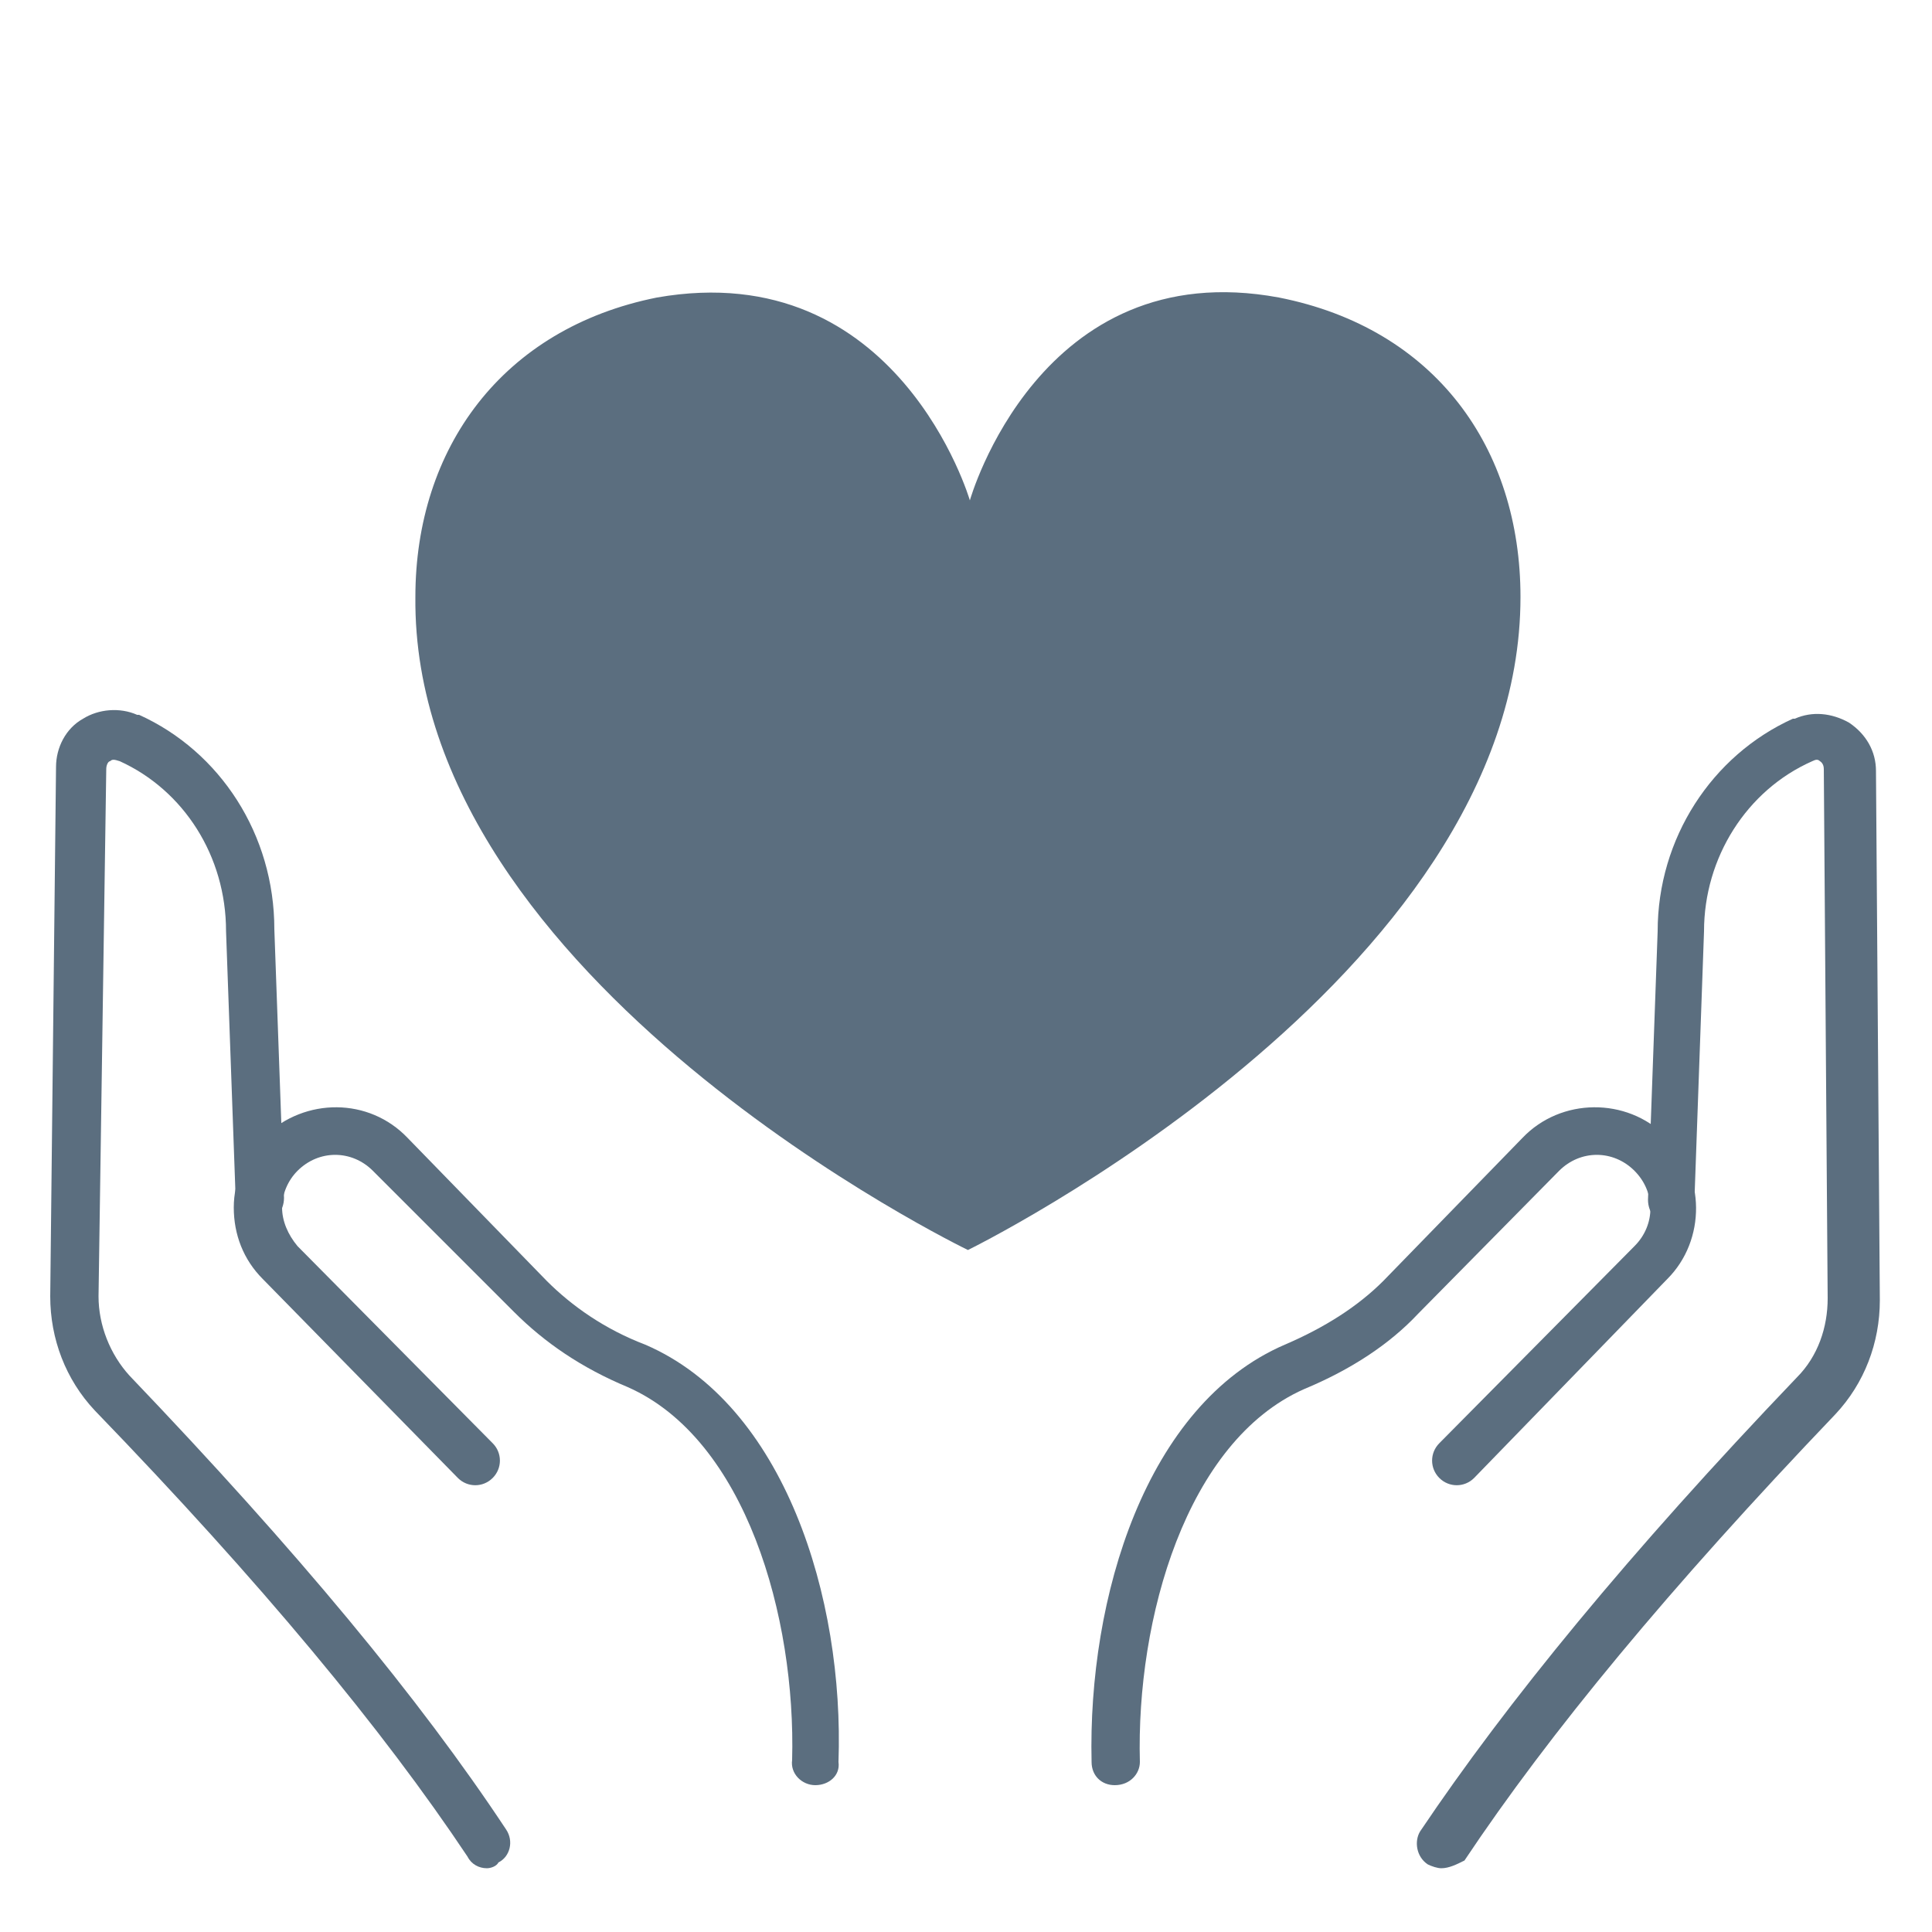
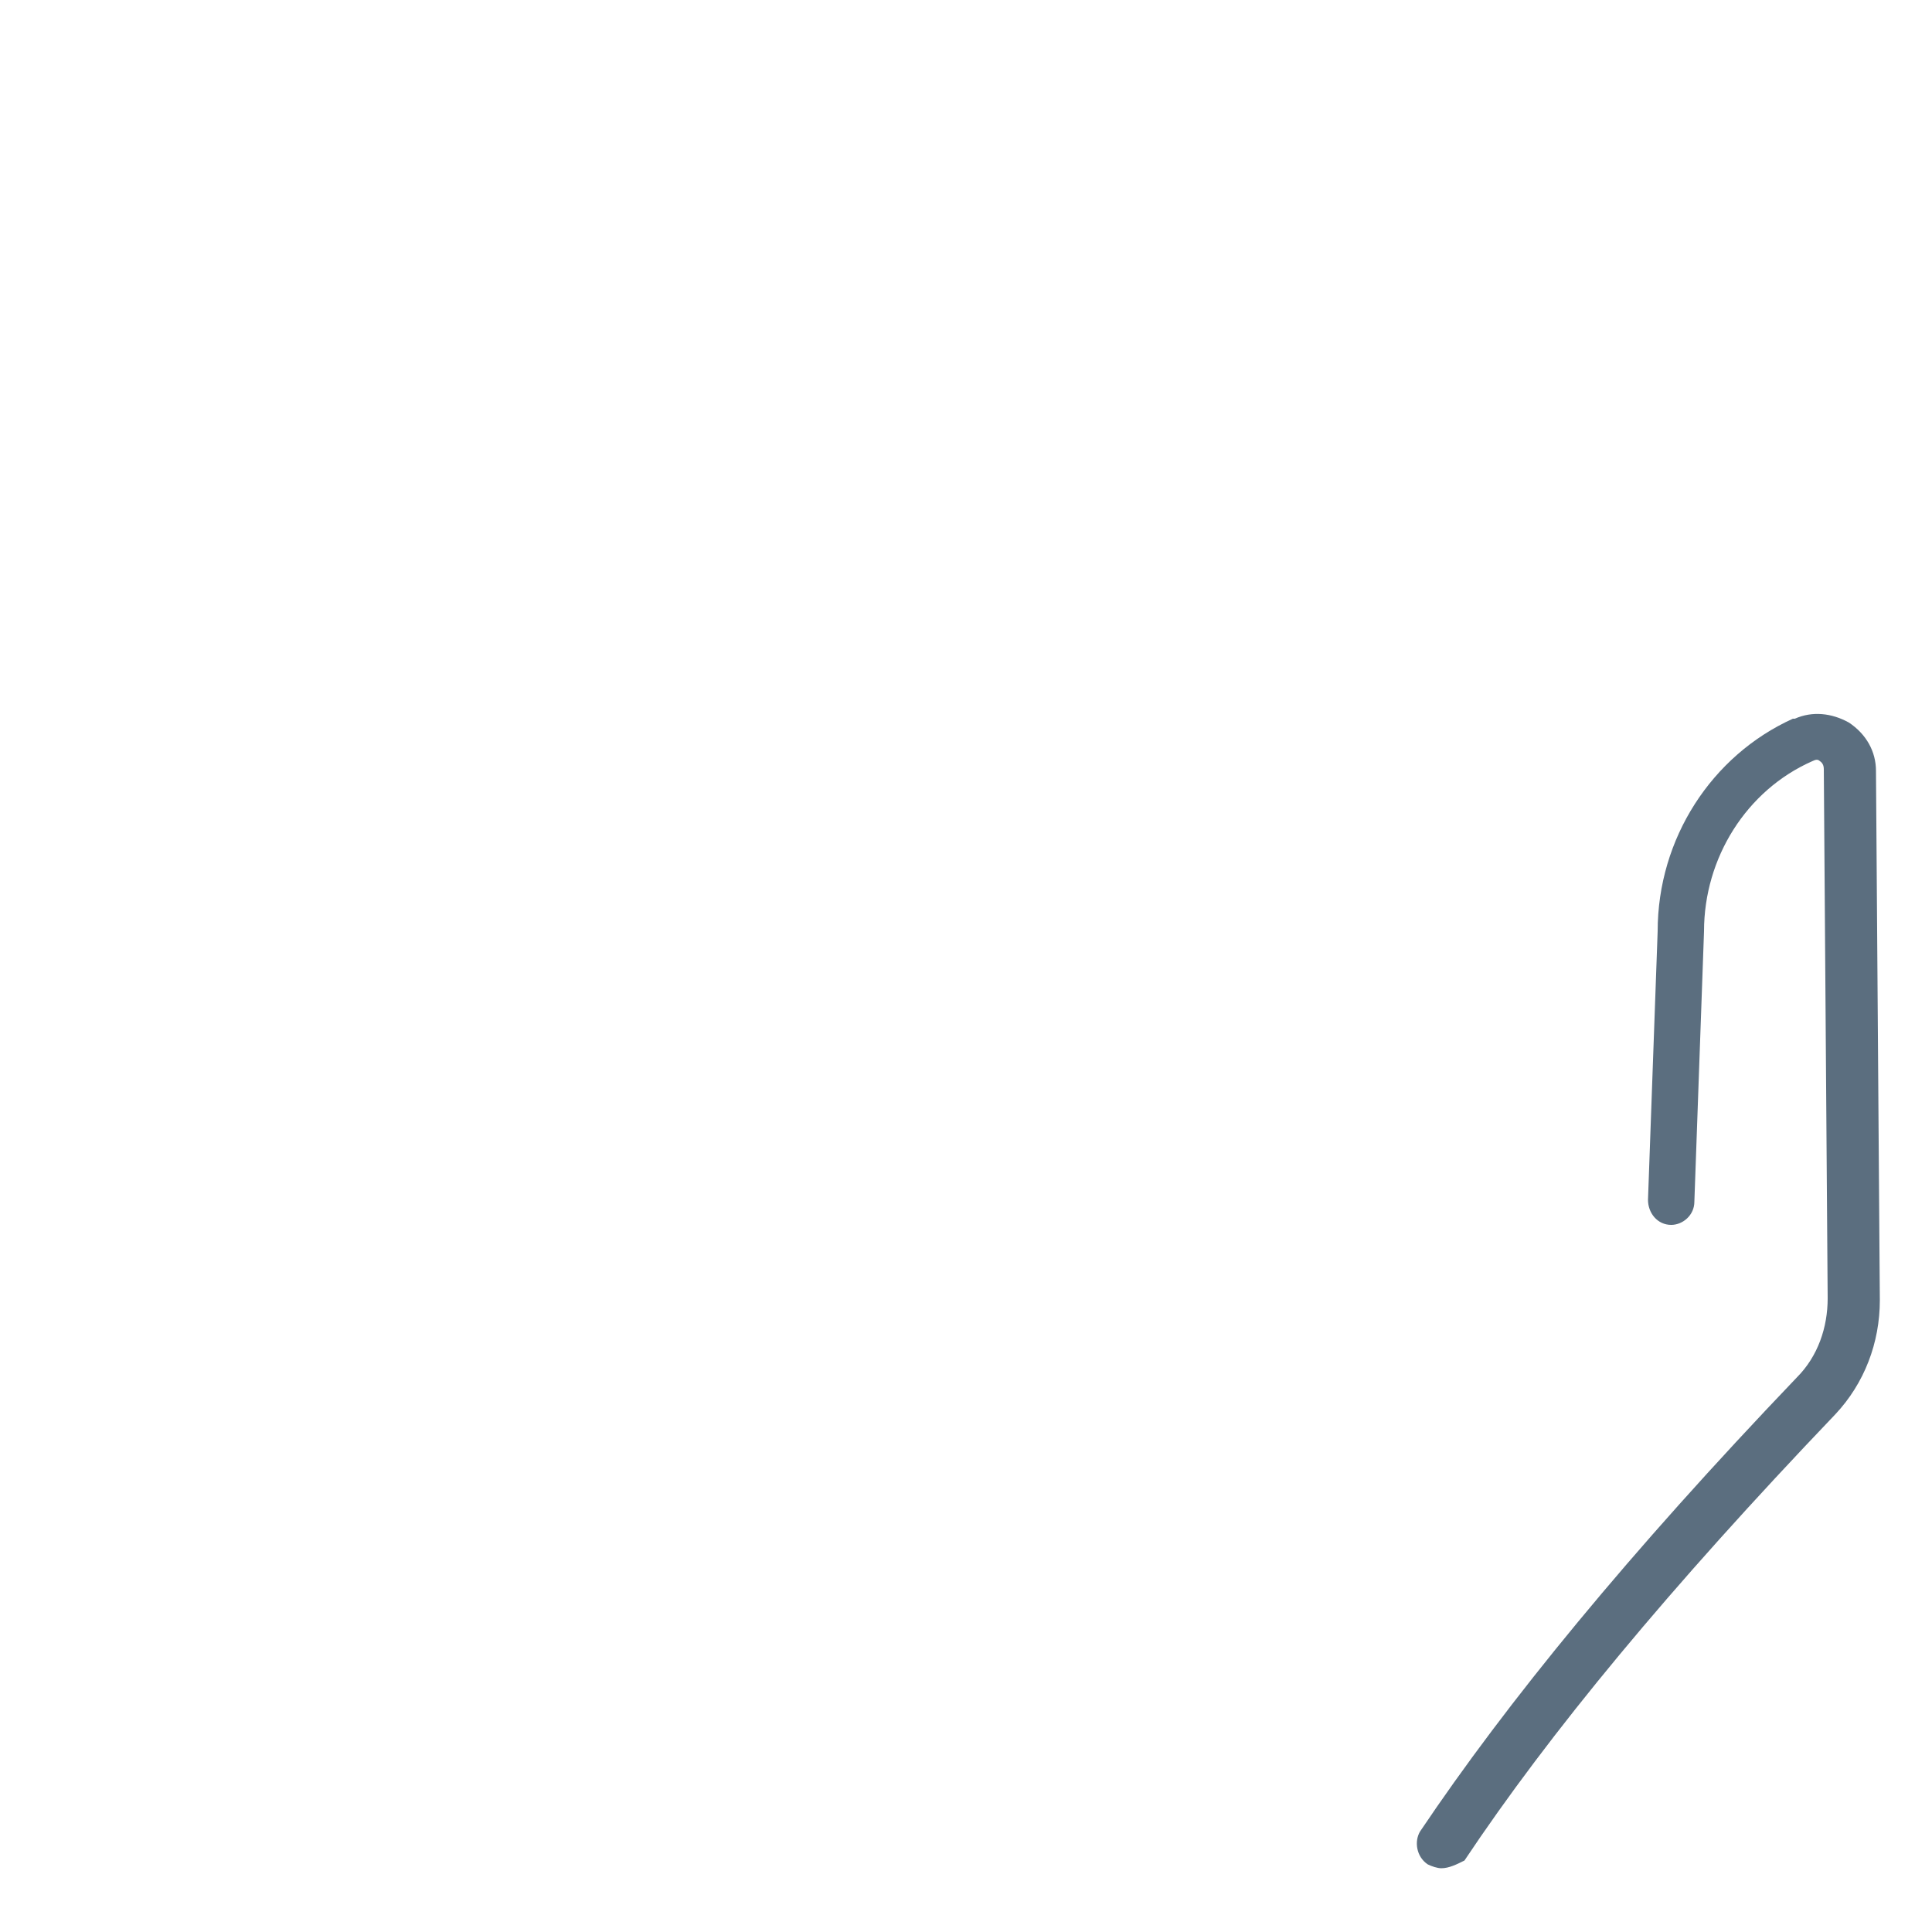
<svg xmlns="http://www.w3.org/2000/svg" version="1.1" id="Layer_1" x="0px" y="0px" viewBox="0 0 100 100" style="enable-background:new 0 0 100 100;" xml:space="preserve">
  <style type="text/css">
	.st0{fill:#5B6E7F;}
</style>
  <g id="Layer_2_00000145776577337798713520000011435255485902759096_">
    <g id="NP_Education">
      <g id="Hands_holding_heart">
-         <path class="st0" d="M78.7,30.9c0-7.7-4.4-13.9-12.5-15.5c-12.4-2.3-16,10.5-16,10.5S46.5,13.2,34,15.4     c-8,1.6-12.5,7.8-12.5,15.5c-0.2,19.9,28.6,33.8,28.6,33.8S78.7,50.7,78.7,30.9z" />
-       </g>
+         </g>
    </g>
  </g>
  <g>
    <g>
      <g>
        <path class="st0" d="M74.6,96.7c-0.2,0-0.5-0.1-0.7-0.2c-0.6-0.4-0.7-1.2-0.4-1.7C78,88.1,84.3,80.4,93,71.3     c1.1-1.1,1.6-2.6,1.6-4.1l-0.2-27.4c0-0.3-0.2-0.4-0.2-0.4c-0.1-0.1-0.2-0.1-0.4,0c-3.4,1.5-5.6,5-5.6,8.8l-0.5,14     c0,0.7-0.6,1.2-1.2,1.2l0,0c-0.7,0-1.2-0.6-1.2-1.3l0.5-13.9c0-4.8,2.8-9.1,7-11h0.1c0.9-0.4,1.9-0.3,2.8,0.2     c0.9,0.6,1.4,1.5,1.4,2.5l0.2,27.4c0,2.2-0.8,4.3-2.3,5.9c-8.6,9-14.8,16.5-19.2,23.1C75.4,96.5,75,96.7,74.6,96.7z" />
      </g>
      <g>
-         <path class="st0" d="M57.7,92.4c-0.7,0-1.2-0.5-1.2-1.2c-0.2-8.5,2.8-18.5,10-21.6c2.1-0.9,3.8-2,5.1-3.3l7.2-7.4     c2-2.1,5.4-2.1,7.4-0.1c2.1,2,2.1,5.4,0.1,7.4l-10,10.3c-0.5,0.5-1.3,0.5-1.8,0s-0.5-1.3,0-1.8l10.1-10.2c1.1-1.1,1.1-2.8,0-3.9     s-2.8-1.1-3.9,0L73.4,68c-1.5,1.6-3.5,2.9-5.9,3.9c-6.1,2.7-8.7,11.9-8.5,19.3C59,91.8,58.5,92.4,57.7,92.4     C57.8,92.4,57.7,92.4,57.7,92.4z" />
-       </g>
+         </g>
    </g>
    <g>
      <g>
-         <path class="st0" d="M25.2,96.7c-0.4,0-0.8-0.2-1-0.6C19.8,89.5,13.5,81.9,4.9,73c-1.5-1.6-2.3-3.7-2.3-5.9l0.3-27.4     c0-1,0.5-2,1.4-2.5c0.8-0.5,1.9-0.6,2.8-0.2h0.1c4.2,1.9,7,6.2,7,11.1L14.7,62c0,0.7-0.5,1.3-1.2,1.3s-1.3-0.5-1.3-1.2l-0.5-13.9     c0-3.9-2.2-7.3-5.5-8.8c-0.3-0.1-0.4-0.1-0.5,0c-0.1,0-0.2,0.2-0.2,0.4L5.1,67.1c0,1.5,0.6,3,1.6,4.1c8.7,9.1,15,16.7,19.5,23.5     c0.4,0.6,0.2,1.4-0.4,1.7C25.7,96.6,25.4,96.7,25.2,96.7z" />
-       </g>
+         </g>
      <g>
-         <path class="st0" d="M42.2,92.4L42.2,92.4c-0.7,0-1.3-0.6-1.2-1.3c0.2-7.4-2.4-16.6-8.5-19.3c-2.4-1-4.3-2.3-5.9-3.9l-7.3-7.3     c-1.1-1.1-2.8-1.1-3.9,0c-0.5,0.5-0.8,1.2-0.8,1.9s0.3,1.4,0.8,2l10.1,10.2c0.5,0.5,0.5,1.3,0,1.8s-1.3,0.5-1.8,0L13.6,66.2     c-1-1-1.5-2.3-1.5-3.7s0.6-2.7,1.6-3.7c2.1-2,5.4-2,7.4,0.1l7.2,7.4c1.3,1.3,3,2.5,5.1,3.3c7.2,3.1,10.3,13.1,10,21.6     C43.5,91.9,42.9,92.4,42.2,92.4z" />
-       </g>
+         </g>
    </g>
  </g>
</svg>